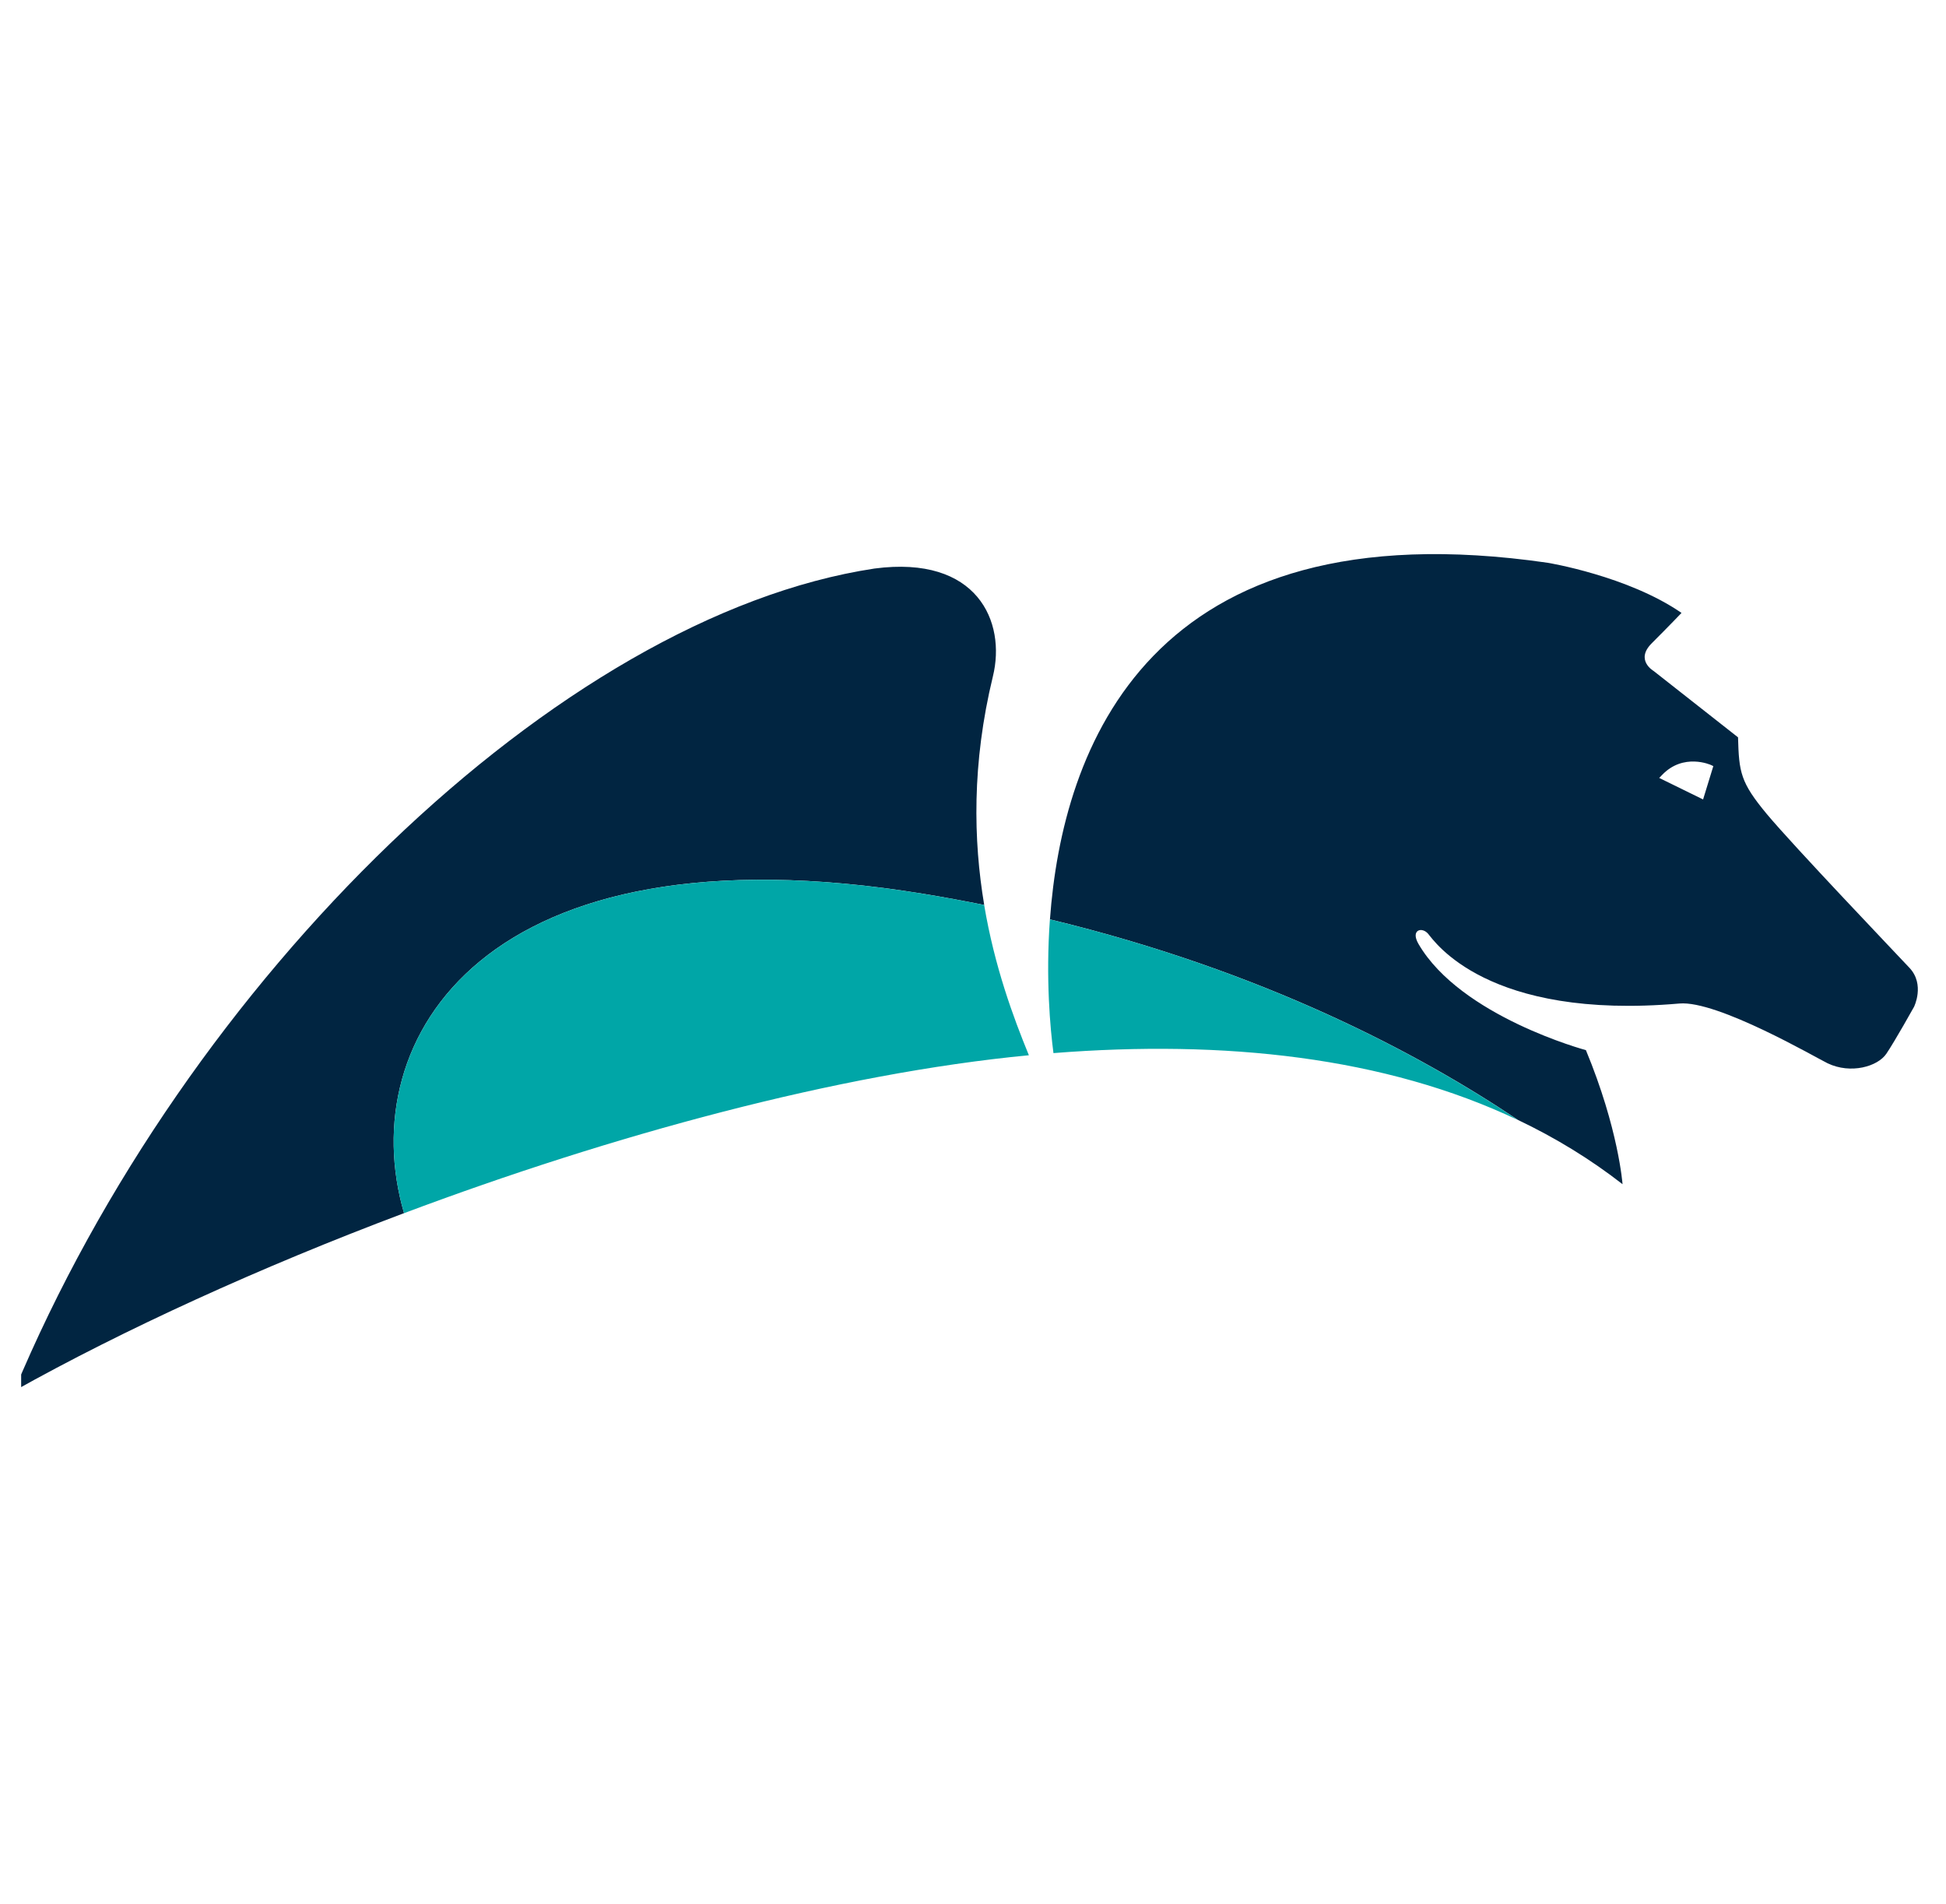
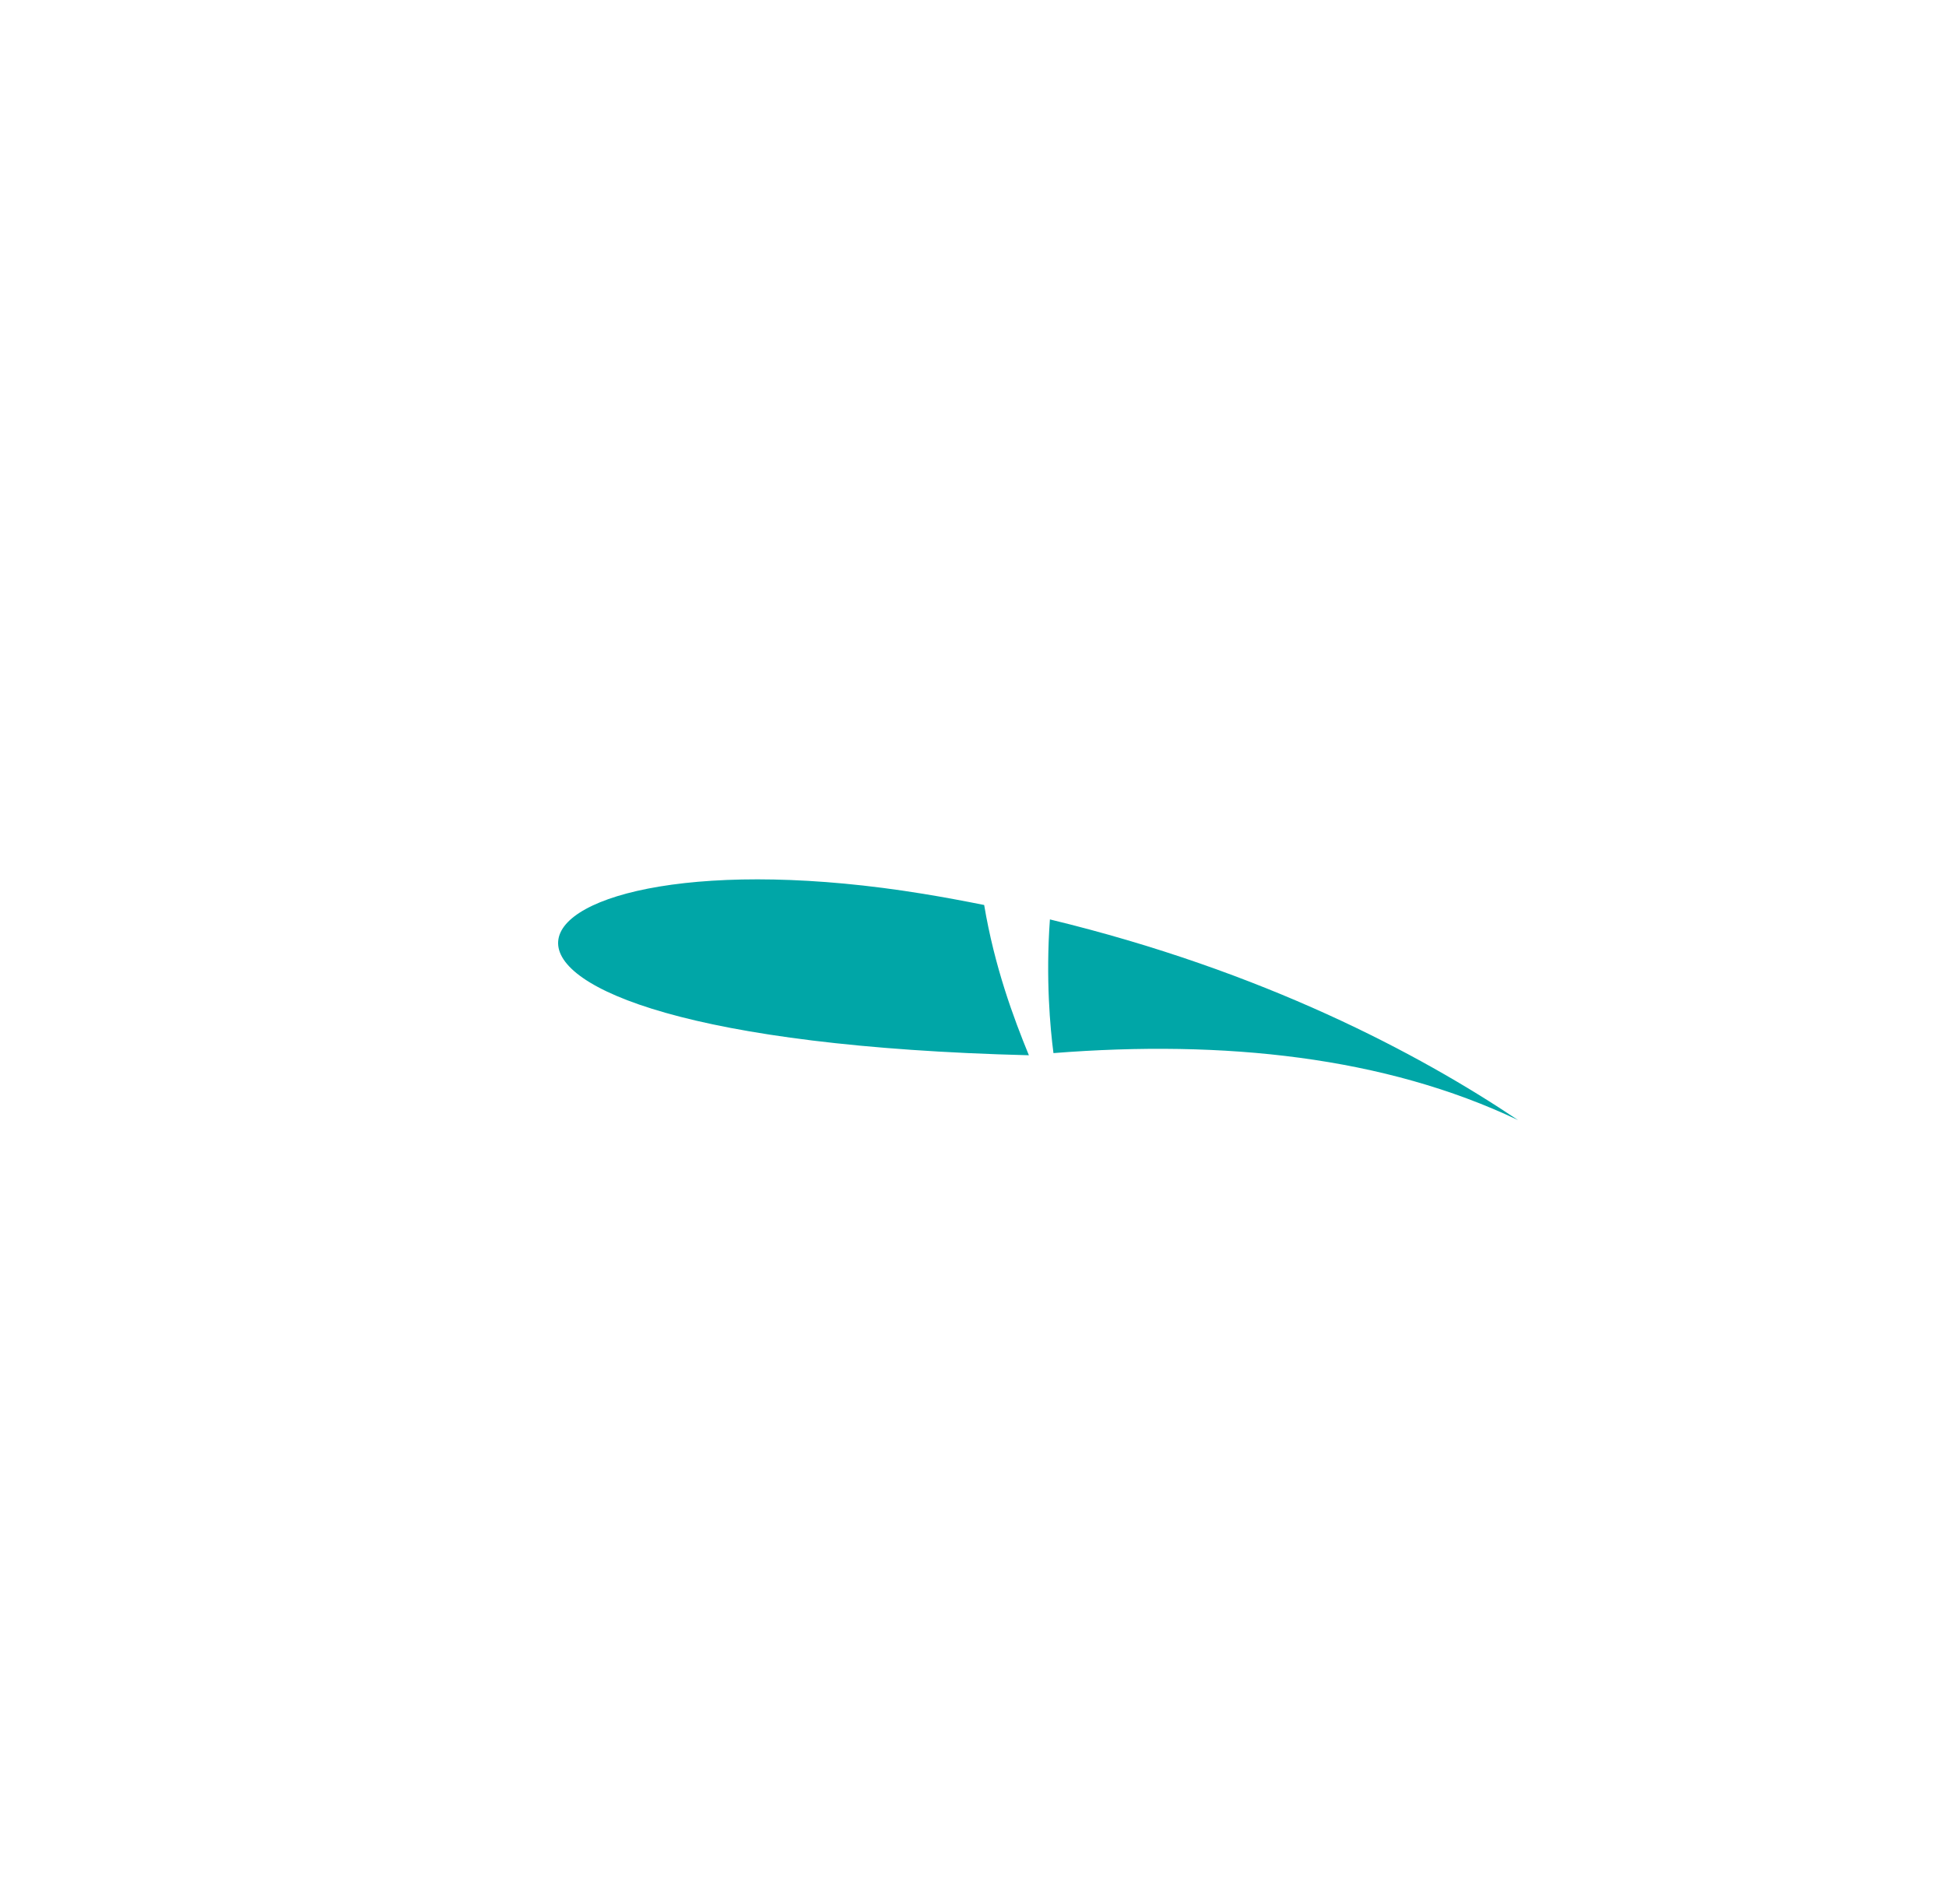
<svg xmlns="http://www.w3.org/2000/svg" width="46" height="45" viewBox="0 0 46 45" fill="none">
  <g clip-path="url(#clip0_2491_370710)">
-     <path fill-rule="evenodd" clip-rule="evenodd" d="M40.5 18.109L40.445 18.083C40.439 18.08 39.792 17.788 39.286 18.321L39.221 18.389L40.258 18.897L40.5 18.109ZM45.244 23.8C45.244 23.8 44.793 24.609 44.59 24.908C44.387 25.209 43.751 25.396 43.202 25.134C42.95 25.014 40.599 23.642 39.699 23.721C35.144 24.118 33.903 22.241 33.757 22.071C33.61 21.901 33.336 21.98 33.532 22.315C34.531 24.029 37.488 24.823 37.488 24.823C38.261 26.686 38.354 27.992 38.354 27.992C37.588 27.395 36.761 26.892 35.884 26.474C33.54 24.901 29.87 22.953 24.819 21.732C25.109 17.725 27.131 11.933 36.586 13.303C36.586 13.303 38.483 13.614 39.748 14.488C39.748 14.488 39.444 14.807 39.044 15.206C38.645 15.604 39.087 15.859 39.087 15.859L41.084 17.429C41.107 18.259 41.141 18.492 41.766 19.244C42.391 19.994 44.82 22.539 45.138 22.879C45.506 23.273 45.244 23.8 45.244 23.8ZM23.47 15.99C22.97 18.05 23.008 19.865 23.265 21.391C22.79 21.296 22.308 21.206 21.812 21.125C11.464 19.441 8.343 24.541 9.551 28.676C6.131 29.962 2.916 31.434 0.335 32.879C4.396 23.139 13.222 14.566 20.671 13.439C23.103 13.118 23.787 14.696 23.47 15.99Z" fill="#012541" />
-     <path fill-rule="evenodd" clip-rule="evenodd" d="M24.902 24.893C28.934 24.575 32.739 24.979 35.883 26.476C33.539 24.903 29.87 22.955 24.818 21.733C24.717 23.13 24.825 24.308 24.902 24.893ZM24.321 24.944C19.804 25.375 14.463 26.833 9.551 28.677C8.343 24.542 11.464 19.442 21.811 21.126C22.308 21.207 22.79 21.297 23.264 21.392C23.509 22.851 23.954 24.049 24.321 24.944Z" fill="#00A6A7" />
+     <path fill-rule="evenodd" clip-rule="evenodd" d="M24.902 24.893C28.934 24.575 32.739 24.979 35.883 26.476C33.539 24.903 29.87 22.955 24.818 21.733C24.717 23.13 24.825 24.308 24.902 24.893ZM24.321 24.944C8.343 24.542 11.464 19.442 21.811 21.126C22.308 21.207 22.79 21.297 23.264 21.392C23.509 22.851 23.954 24.049 24.321 24.944Z" fill="#00A6A7" />
  </g>
  <defs>
    <clipPath id="clip0_2491_370710">
      <rect width="45" height="45" fill="white" transform="translate(0.5)" />
    </clipPath>
  </defs>
</svg>